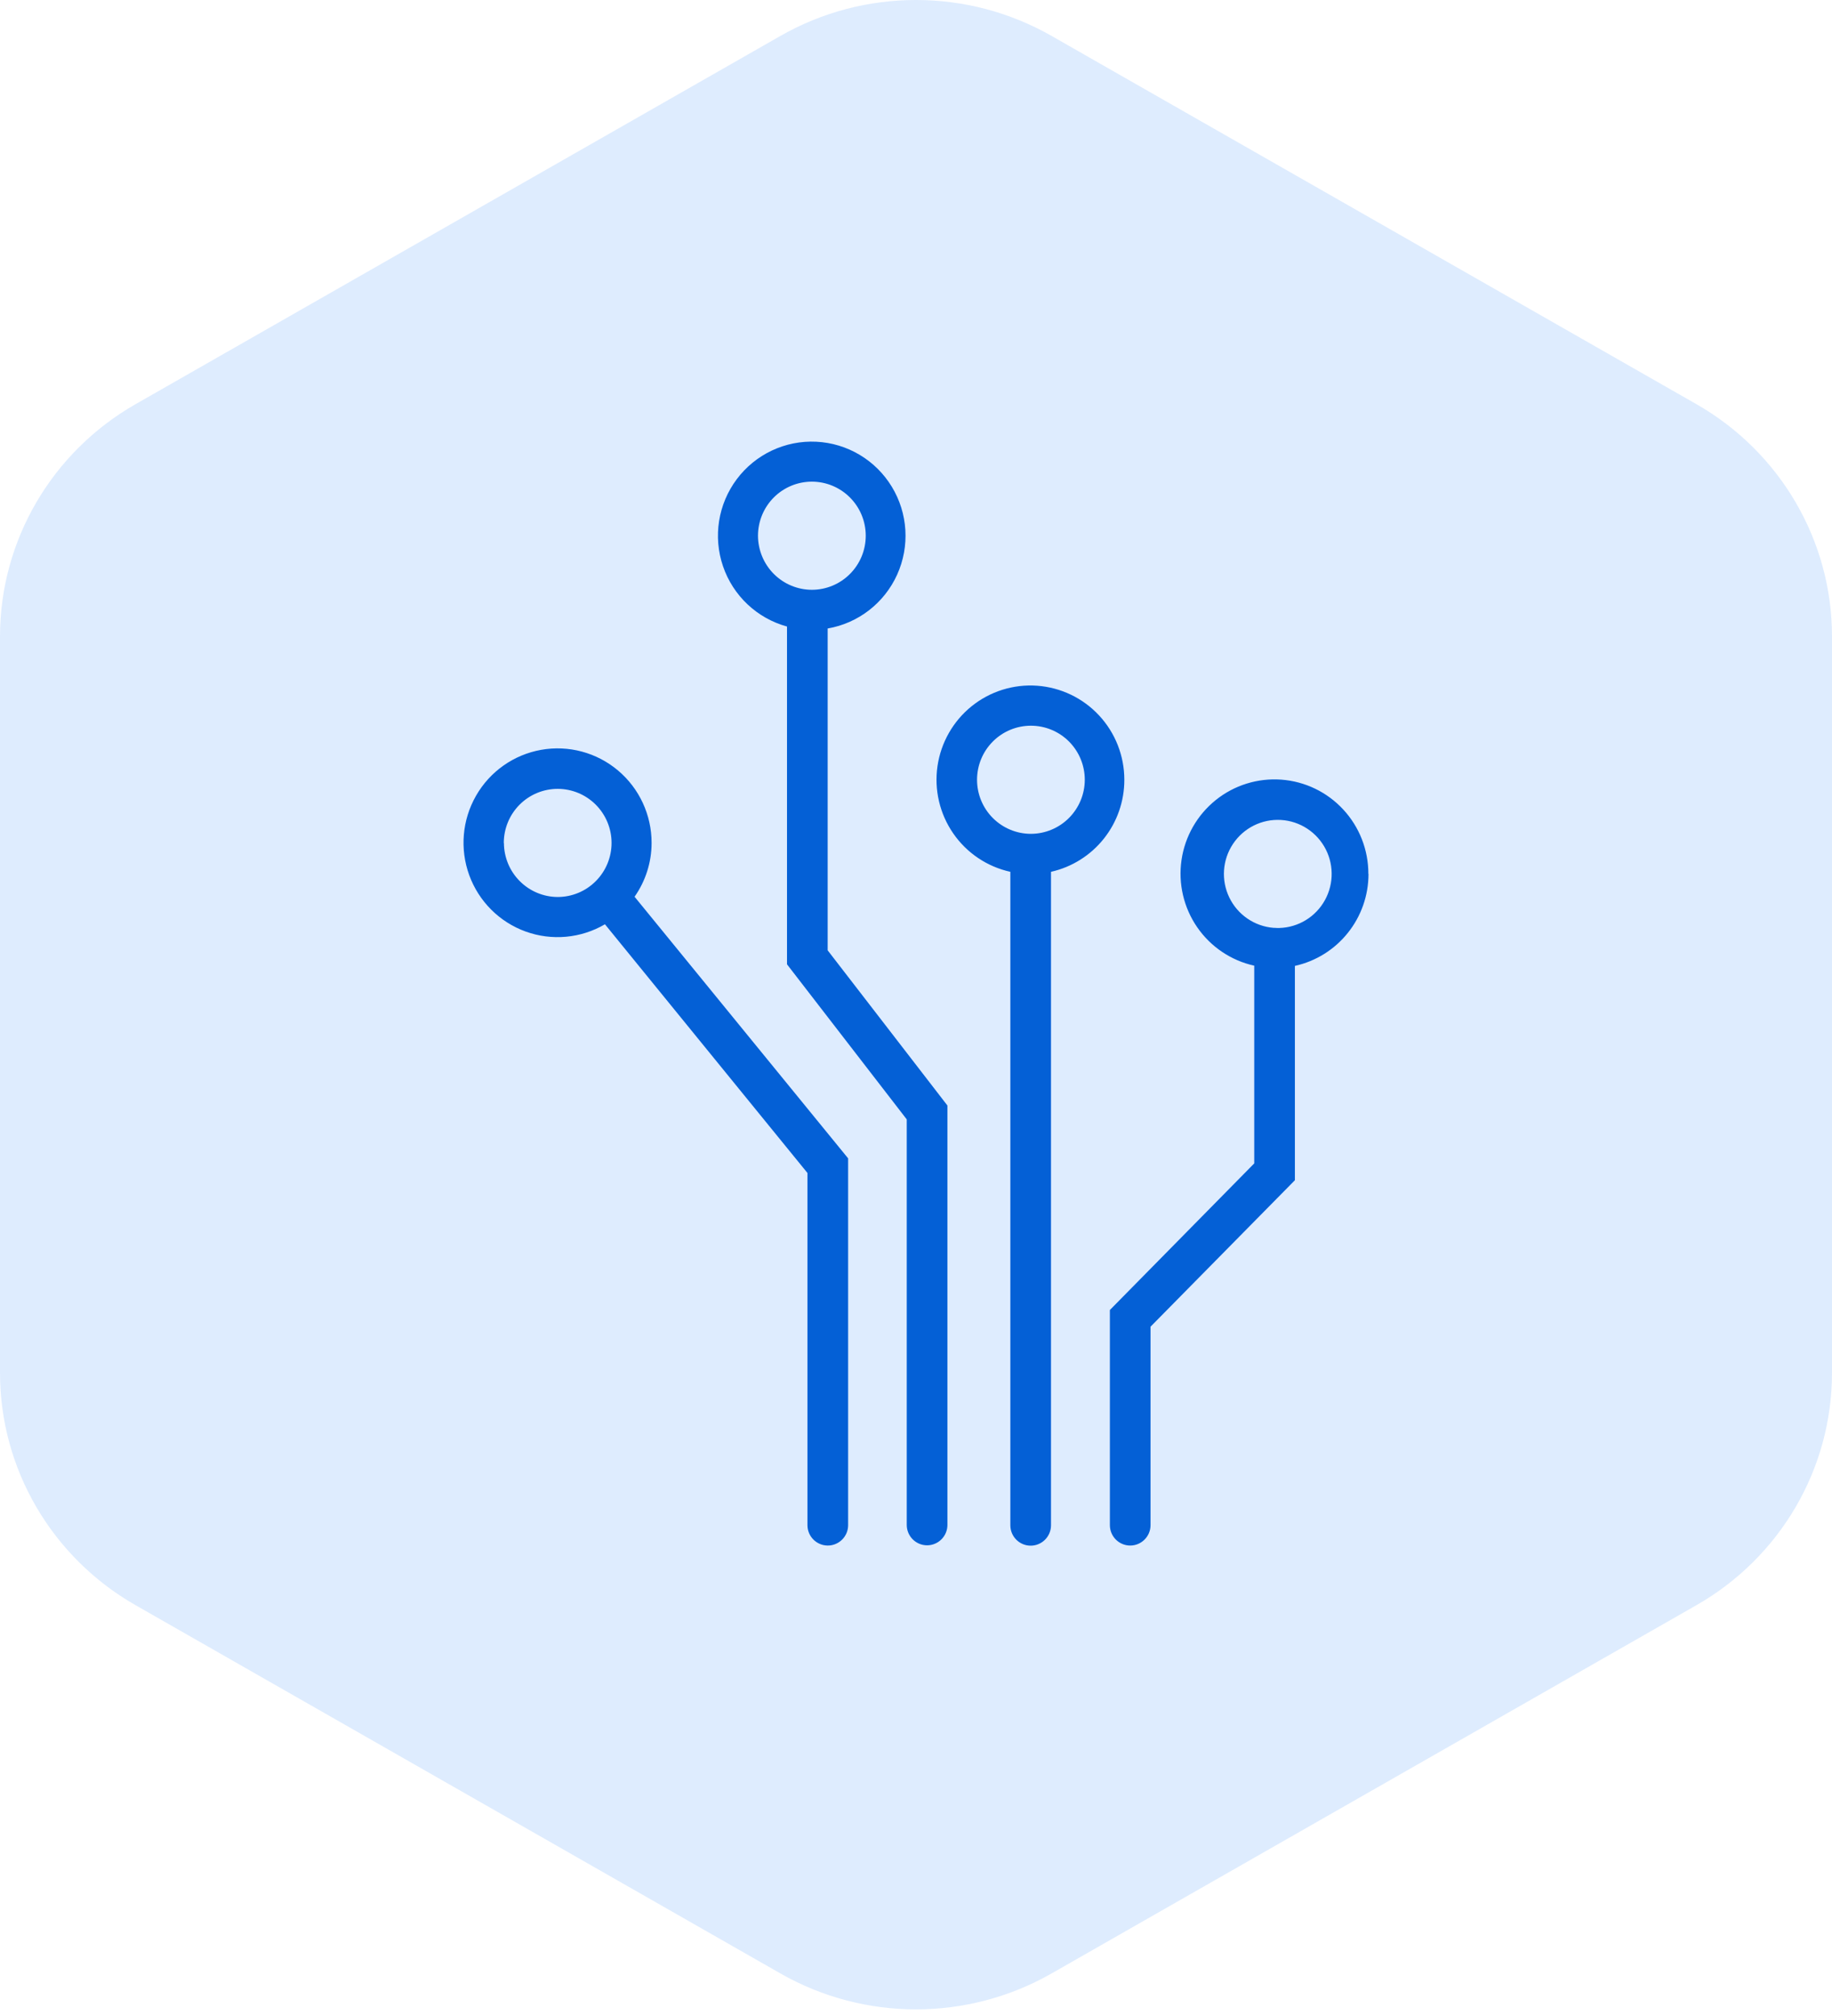
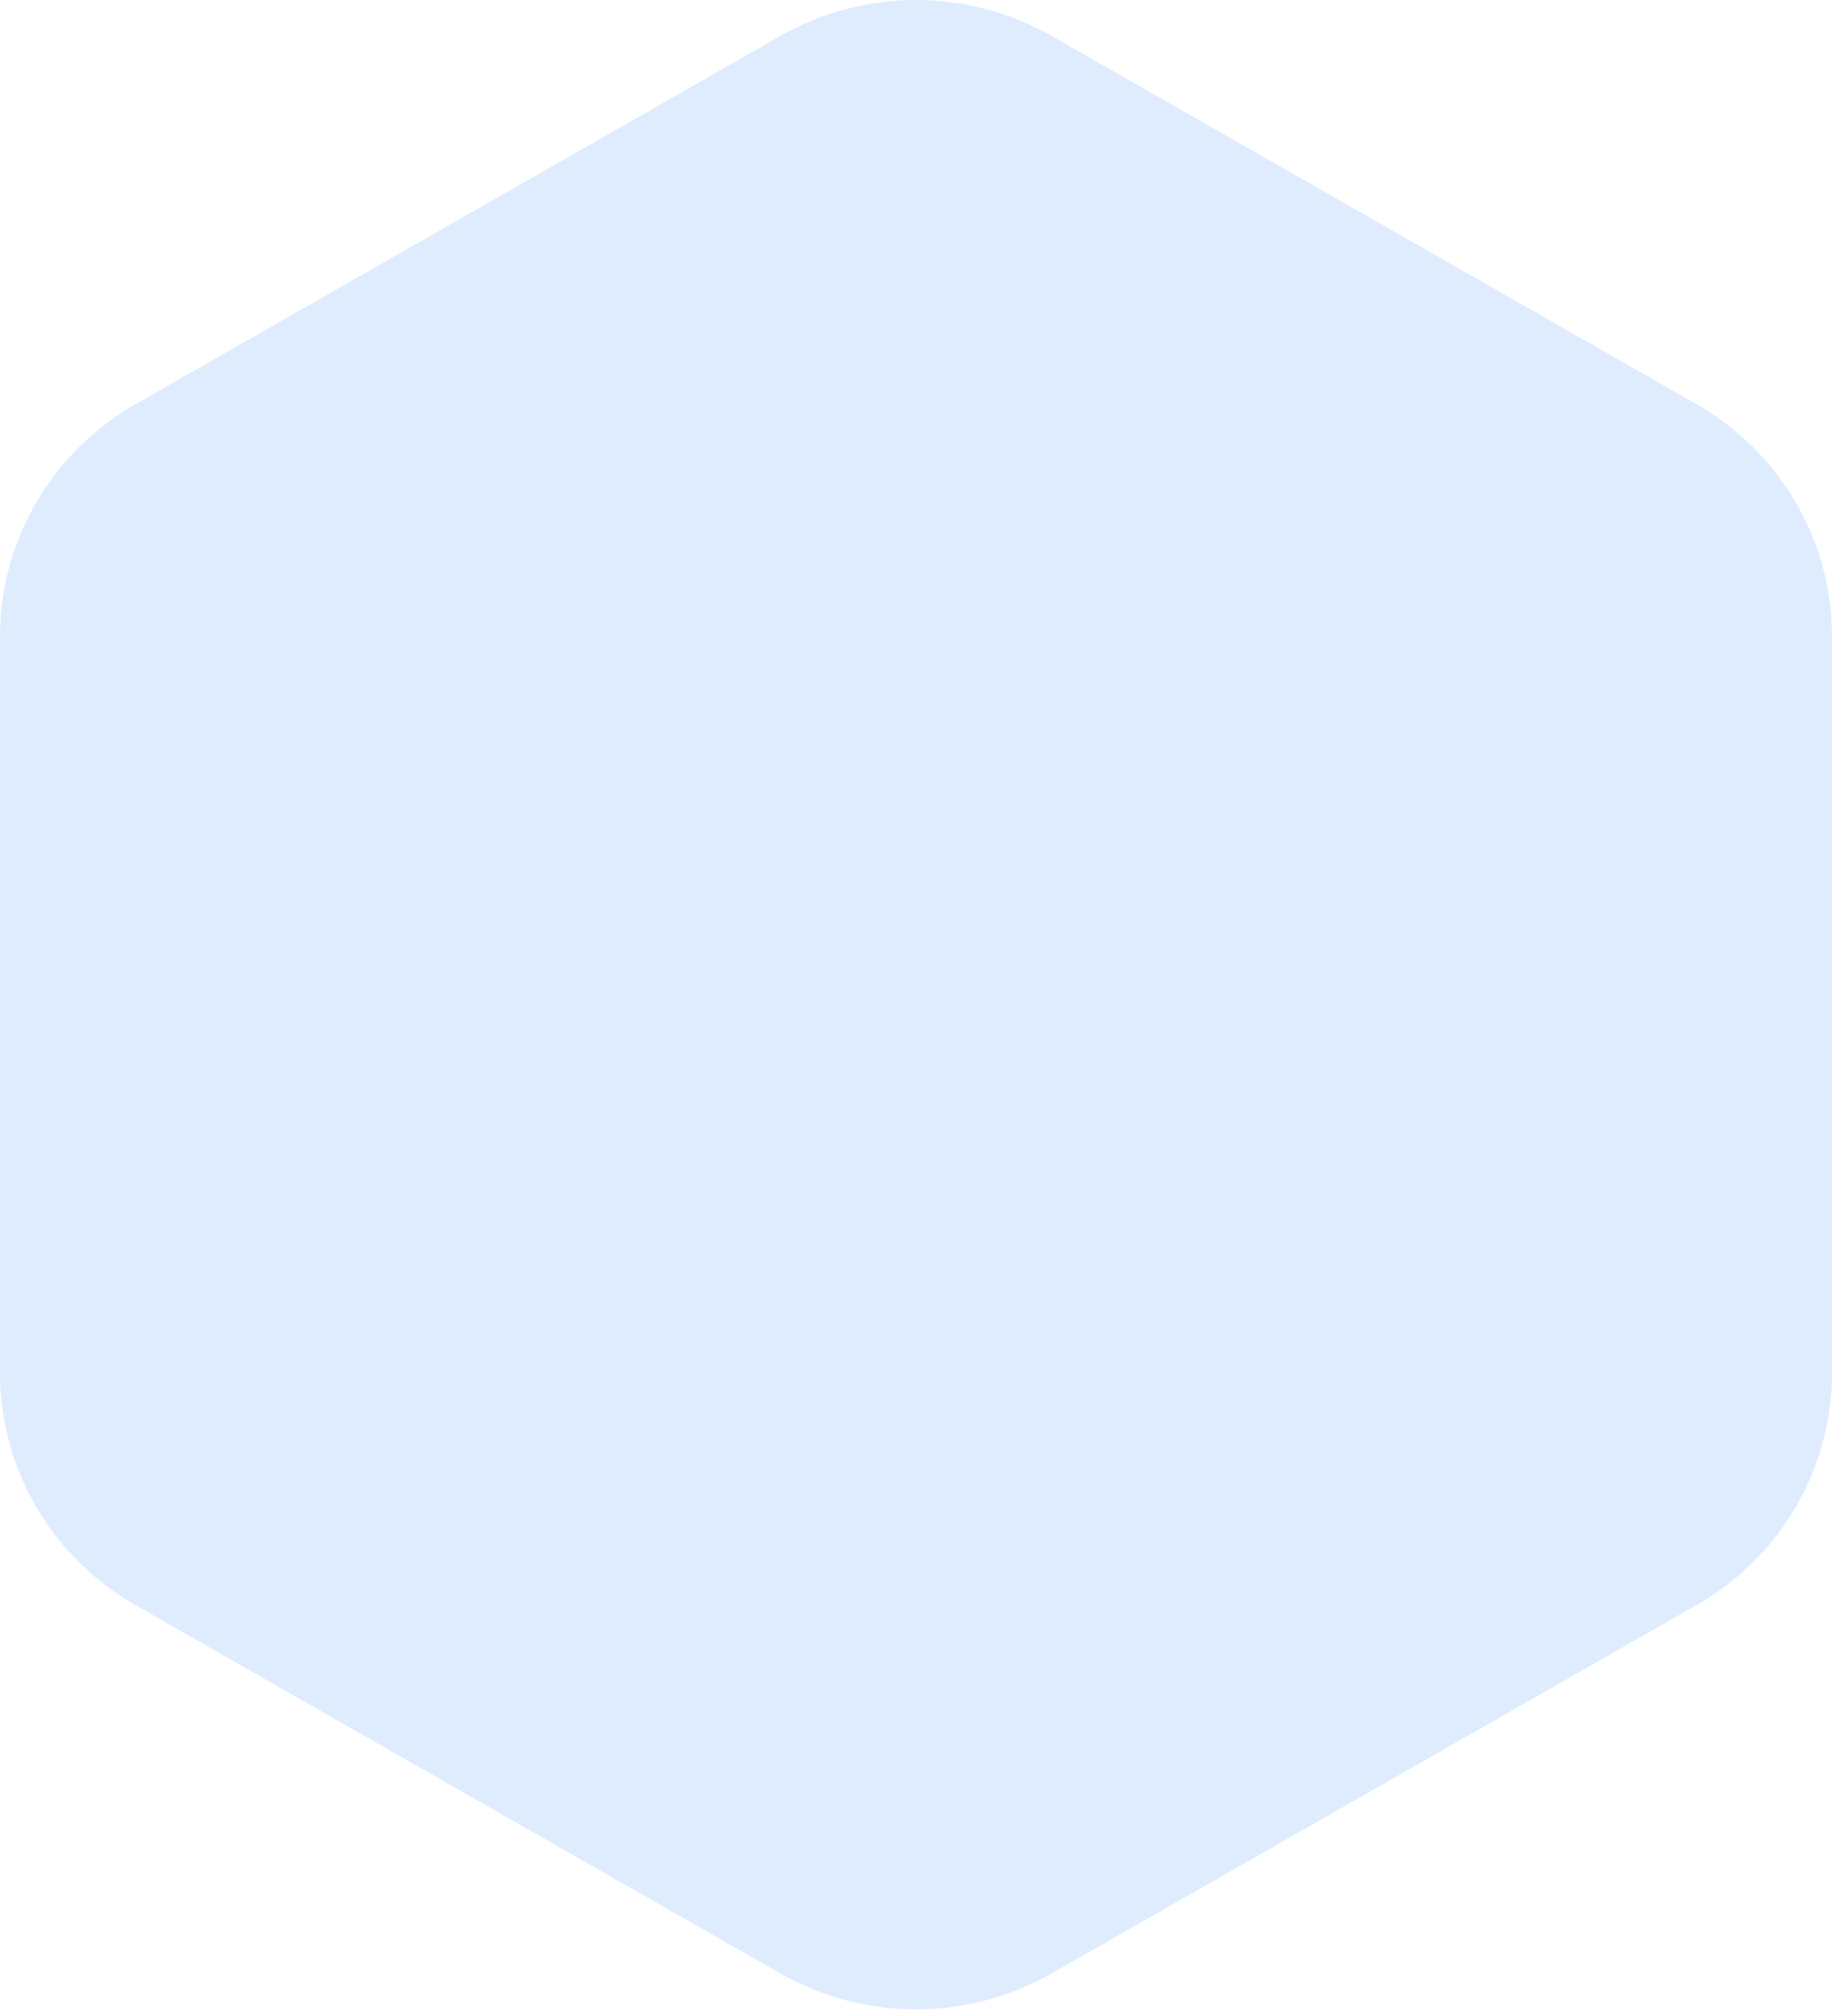
<svg xmlns="http://www.w3.org/2000/svg" width="100" height="110" viewBox="0 0 100 110" fill="none">
  <path d="M42.598 1.961C47.178 -0.654 52.822 -0.654 57.402 1.961L92.598 22.052C97.178 24.667 100 29.499 100 34.728V74.91C100 80.14 97.178 84.972 92.598 87.586L57.402 107.678C52.822 110.292 47.178 110.292 42.598 107.678L7.402 87.586C2.822 84.972 0 80.14 0 74.91V34.728C0 29.499 2.822 24.667 7.402 22.052L42.598 1.961Z" fill="#1476F2" fill-opacity="0.14" />
-   <path d="M45.178 34.293C46.85 34.005 48.27 32.904 48.971 31.354C49.672 29.804 49.562 28.007 48.678 26.555C47.794 25.103 46.25 24.184 44.556 24.102C42.861 24.02 41.236 24.786 40.217 26.146C39.197 27.506 38.916 29.285 39.465 30.895C40.014 32.505 41.323 33.737 42.959 34.186V52.617L49.495 61.078V83.204C49.495 83.819 49.992 84.317 50.605 84.317C51.218 84.317 51.715 83.819 51.715 83.204V60.321L45.178 51.853L45.178 34.293ZM41.375 29.231C41.375 28.449 41.685 27.698 42.236 27.145C42.788 26.592 43.536 26.281 44.316 26.281C45.096 26.281 45.844 26.592 46.395 27.145C46.947 27.698 47.257 28.449 47.257 29.231C47.257 30.014 46.947 30.764 46.395 31.317C45.844 31.871 45.096 32.181 44.316 32.181C43.537 32.18 42.789 31.868 42.238 31.315C41.688 30.763 41.377 30.013 41.375 29.231L41.375 29.231ZM35.567 45.993C35.57 44.469 34.899 43.022 33.737 42.042C32.574 41.061 31.037 40.648 29.541 40.913C28.046 41.178 26.743 42.094 25.986 43.416C25.227 44.736 25.092 46.326 25.615 47.757C26.138 49.187 27.266 50.312 28.695 50.829C30.125 51.345 31.709 51.2 33.021 50.432L44.075 64.002V83.217C44.075 83.832 44.572 84.33 45.185 84.33C45.798 84.33 46.295 83.832 46.295 83.217V63.204L34.638 48.929C35.239 48.073 35.564 47.053 35.567 46.005L35.567 45.993ZM27.5 45.993C27.5 45.21 27.81 44.46 28.361 43.907C28.913 43.354 29.661 43.043 30.441 43.043C31.221 43.043 31.969 43.354 32.52 43.907C33.072 44.46 33.382 45.21 33.382 45.993C33.382 46.776 33.072 47.526 32.52 48.079C31.969 48.632 31.221 48.943 30.441 48.943C29.665 48.94 28.922 48.629 28.373 48.079C27.823 47.53 27.512 46.785 27.507 46.006L27.5 45.993ZM74.692 47.676V47.676C74.694 46.376 74.205 45.124 73.323 44.171C72.442 43.218 71.233 42.635 69.941 42.54C68.648 42.445 67.368 42.844 66.357 43.658C65.347 44.472 64.68 45.639 64.493 46.926C64.306 48.212 64.611 49.522 65.348 50.592C66.085 51.661 67.197 52.411 68.463 52.691V63.479L60.583 71.478V83.217C60.583 83.832 61.08 84.33 61.693 84.33C62.305 84.33 62.802 83.832 62.802 83.217V72.389L70.682 64.397V52.703C71.821 52.451 72.84 51.817 73.57 50.904C74.301 49.993 74.699 48.858 74.699 47.688L74.692 47.676ZM69.626 50.626L69.519 50.626C68.479 50.544 67.559 49.915 67.103 48.973C66.647 48.031 66.723 46.917 67.303 46.047C67.883 45.176 68.879 44.679 69.921 44.74C70.963 44.801 71.895 45.413 72.369 46.346C72.843 47.279 72.788 48.394 72.225 49.276C71.663 50.158 70.676 50.674 69.633 50.633L69.626 50.626ZM61.372 42.547C61.372 41.247 60.882 39.995 59.999 39.043C59.117 38.091 57.907 37.51 56.615 37.416C55.322 37.322 54.042 37.723 53.032 38.538C52.023 39.353 51.358 40.522 51.172 41.809C50.987 43.095 51.294 44.405 52.032 45.473C52.77 46.542 53.883 47.291 55.15 47.569C55.148 47.609 55.148 47.649 55.15 47.69V83.224C55.15 83.839 55.646 84.337 56.259 84.337C56.872 84.337 57.369 83.839 57.369 83.224V47.69C57.371 47.649 57.371 47.609 57.369 47.569C58.506 47.314 59.523 46.677 60.251 45.764C60.979 44.851 61.374 43.716 61.372 42.547H61.372ZM56.272 45.497C55.493 45.497 54.745 45.186 54.193 44.633C53.641 44.08 53.332 43.33 53.332 42.547C53.332 41.764 53.641 41.014 54.193 40.461C54.744 39.907 55.492 39.597 56.272 39.597C57.052 39.597 57.8 39.907 58.352 40.461C58.903 41.014 59.213 41.764 59.213 42.547C59.212 43.329 58.901 44.078 58.35 44.631C57.799 45.184 57.052 45.495 56.273 45.497L56.272 45.497Z" fill="#0460D6" />
</svg>